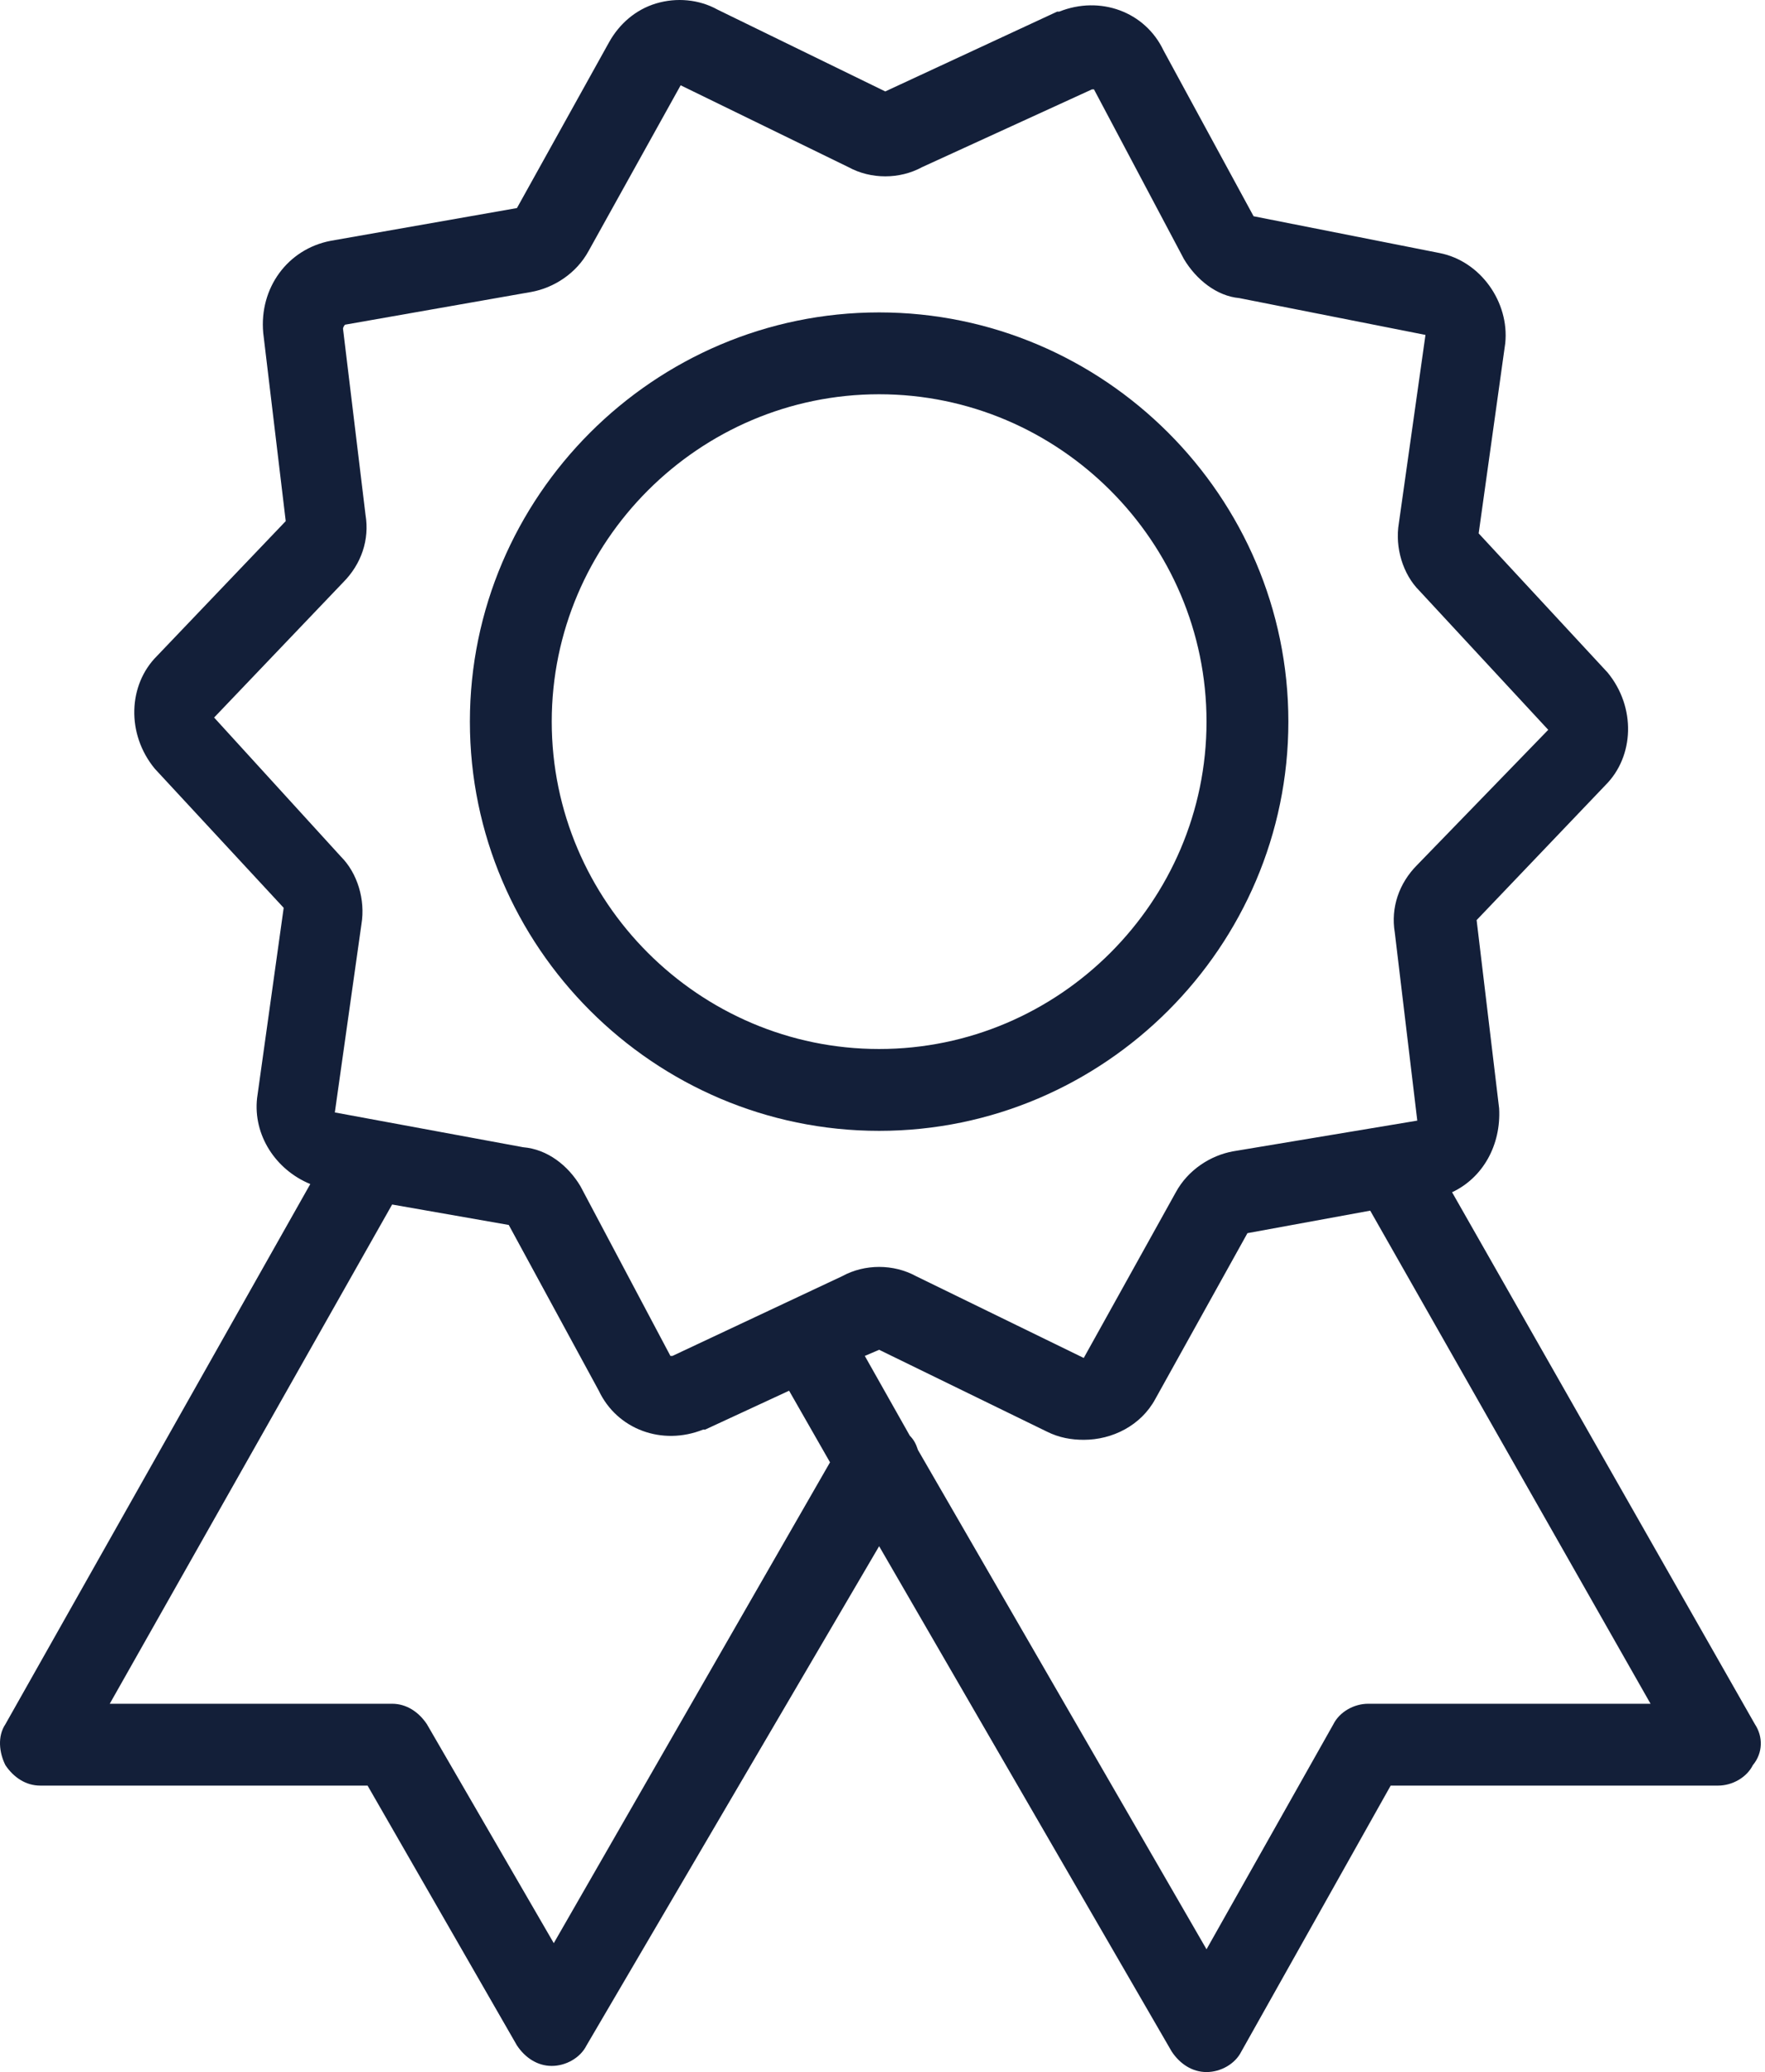
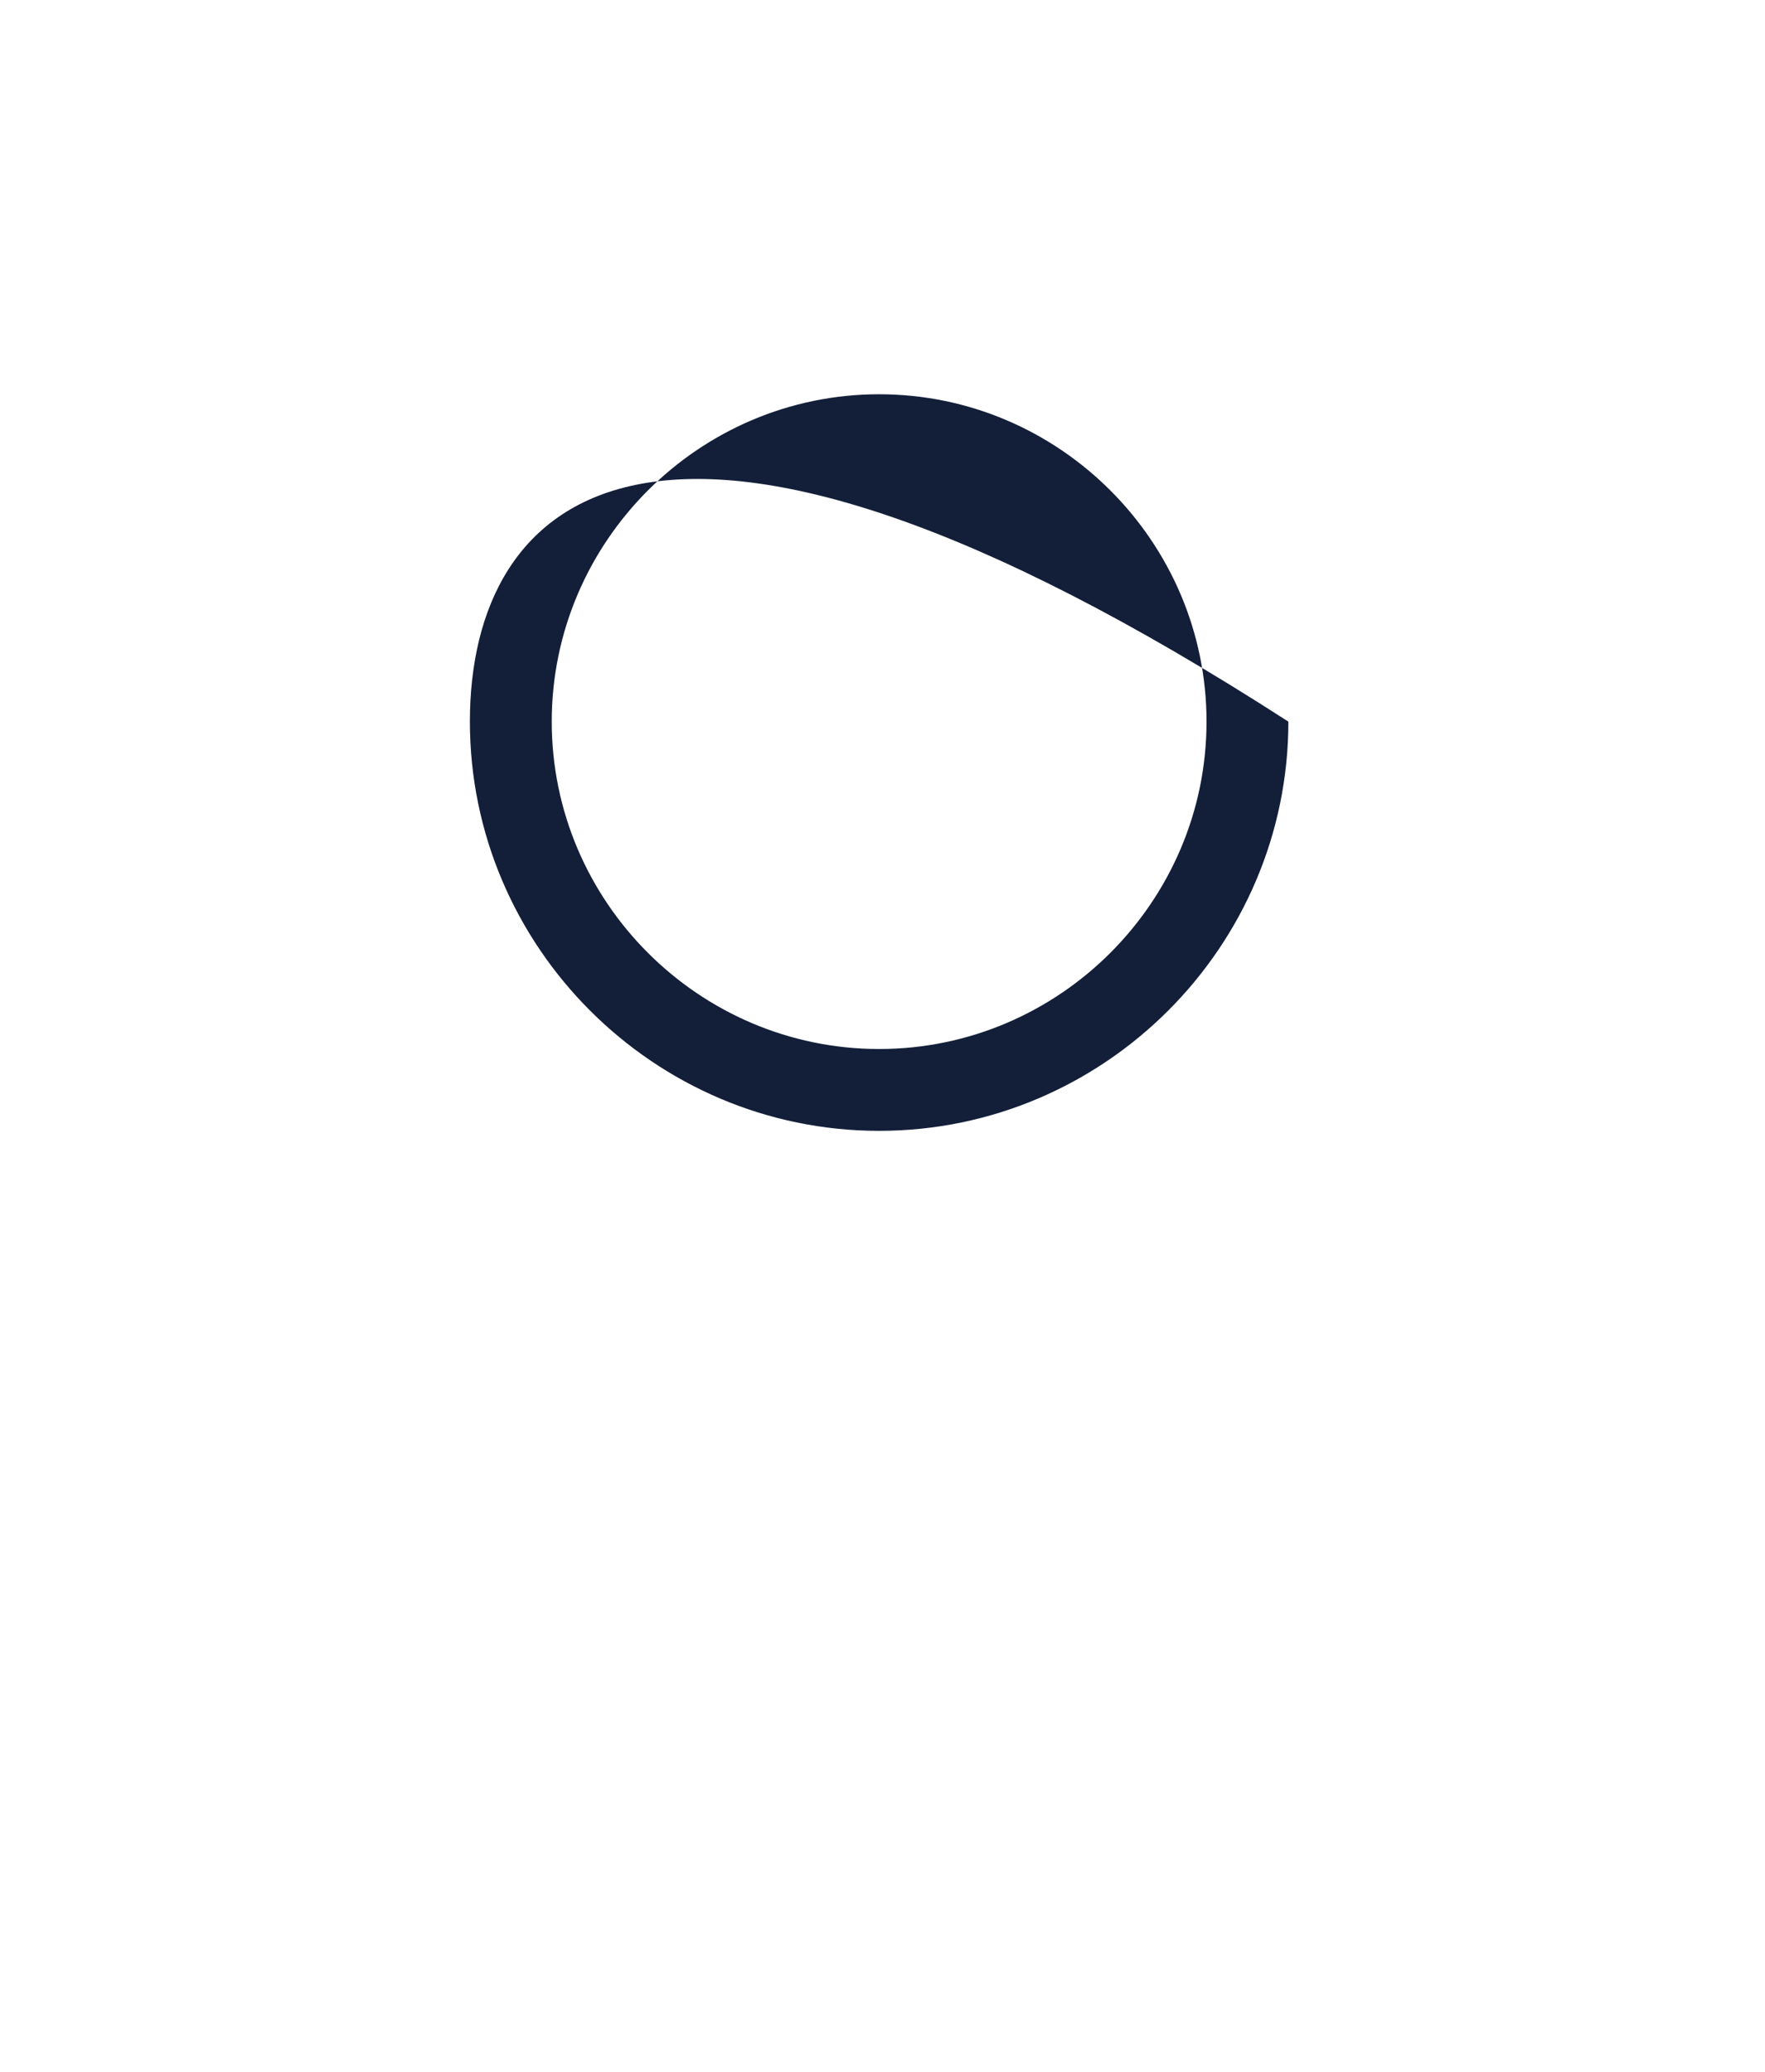
<svg xmlns="http://www.w3.org/2000/svg" width="362" height="425" viewBox="0 0 362 425" fill="none">
-   <path d="M359.93 353.655L297.818 244.54C304.113 241.602 307.89 234.887 307.47 227.333L302.854 188.723L329.293 161.024C335.169 155.149 335.588 145.077 329.713 137.942L303.273 109.404L308.729 70.374C309.569 61.981 303.693 53.587 295.3 51.909L257.109 44.354L238.643 10.361C234.866 2.387 225.634 -0.97 217.24 2.387H216.82L181.568 18.754L147.154 1.967C143.377 -0.131 138.761 -0.551 134.564 0.708C130.367 1.967 127.01 4.905 124.911 8.682L106.026 42.676L67.836 49.391C59.022 51.069 53.147 59.043 53.986 68.276L58.603 106.886L32.163 134.585C26.288 140.46 25.868 150.532 31.744 157.667L58.183 186.205L52.727 225.235C51.888 232.789 56.504 239.923 63.639 242.861L1.107 353.655C-0.571 356.173 -0.152 359.531 1.107 362.049C2.786 364.567 5.304 366.245 8.242 366.245H75.39L106.026 419.544C107.705 422.062 110.223 423.741 113.161 423.741C116.098 423.741 119.036 422.062 120.295 419.544L180.309 317.143L240.322 420.803C242.001 423.321 244.519 425 247.457 425C250.394 425 253.332 423.321 254.591 420.803L285.227 366.245H352.376C355.313 366.245 358.251 364.567 359.51 362.049C361.608 359.531 361.608 356.173 359.93 353.655ZM113.58 398.56L87.56 353.655C85.882 351.137 83.364 349.458 80.426 349.458H22.511L80.426 247.058L104.347 251.254L122.813 285.248C126.59 293.222 135.823 296.579 144.217 293.222H144.636L161.843 285.248L170.236 299.937L113.58 398.56ZM137.921 278.114C137.502 278.114 137.502 278.114 137.502 278.114L119.036 243.281C116.518 239.084 112.321 235.726 107.285 235.307L68.675 228.172L74.131 189.562C74.97 184.526 73.291 179.07 69.934 175.713L43.914 147.175L70.354 119.476C74.131 115.699 75.809 110.663 74.97 105.627L70.354 67.437C70.354 67.437 70.354 67.017 70.773 66.597L108.964 59.882C113.58 59.043 118.197 56.105 120.715 51.489L139.6 17.495L174.013 34.282C178.63 36.8 184.505 36.8 189.122 34.282L223.955 18.335C224.375 18.335 224.375 18.335 224.375 18.335L242.84 53.168C245.358 57.364 249.555 60.722 254.171 61.142L292.362 68.696L286.906 107.306C286.067 112.342 287.745 117.798 291.103 121.155L317.542 149.693L290.683 177.392C286.906 181.169 285.227 186.205 286.067 191.241L290.683 229.851L252.912 236.146C248.296 236.985 243.68 239.923 241.162 244.54L222.276 278.533L187.863 261.746C183.246 259.228 177.371 259.228 172.754 261.746L137.921 278.114ZM280.611 349.458C277.673 349.458 274.736 351.137 273.477 353.655L247.457 399.819L188.282 297.419C187.863 296.16 187.443 295.32 186.604 294.481L177.371 278.114L180.309 276.855L214.722 293.642C217.24 294.901 219.758 295.32 222.276 295.32C228.152 295.32 234.027 292.383 236.965 286.927L255.85 252.933L281.031 248.317L338.526 349.458H280.611V349.458Z" fill="#131F39" />
-   <path d="M264.244 148.014C264.244 101.85 226.473 64.079 180.309 64.079C134.144 64.079 96.374 101.85 96.374 148.014C96.374 194.179 134.144 231.949 180.309 231.949C226.473 231.949 264.244 194.179 264.244 148.014ZM180.309 215.162C143.377 215.162 113.161 184.946 113.161 148.014C113.161 111.083 143.377 80.866 180.309 80.866C217.24 80.866 247.457 111.083 247.457 148.014C247.457 184.946 217.24 215.162 180.309 215.162Z" fill="#131F39" />
+   <path d="M264.244 148.014C134.144 64.079 96.374 101.85 96.374 148.014C96.374 194.179 134.144 231.949 180.309 231.949C226.473 231.949 264.244 194.179 264.244 148.014ZM180.309 215.162C143.377 215.162 113.161 184.946 113.161 148.014C113.161 111.083 143.377 80.866 180.309 80.866C217.24 80.866 247.457 111.083 247.457 148.014C247.457 184.946 217.24 215.162 180.309 215.162Z" fill="#131F39" />
</svg>